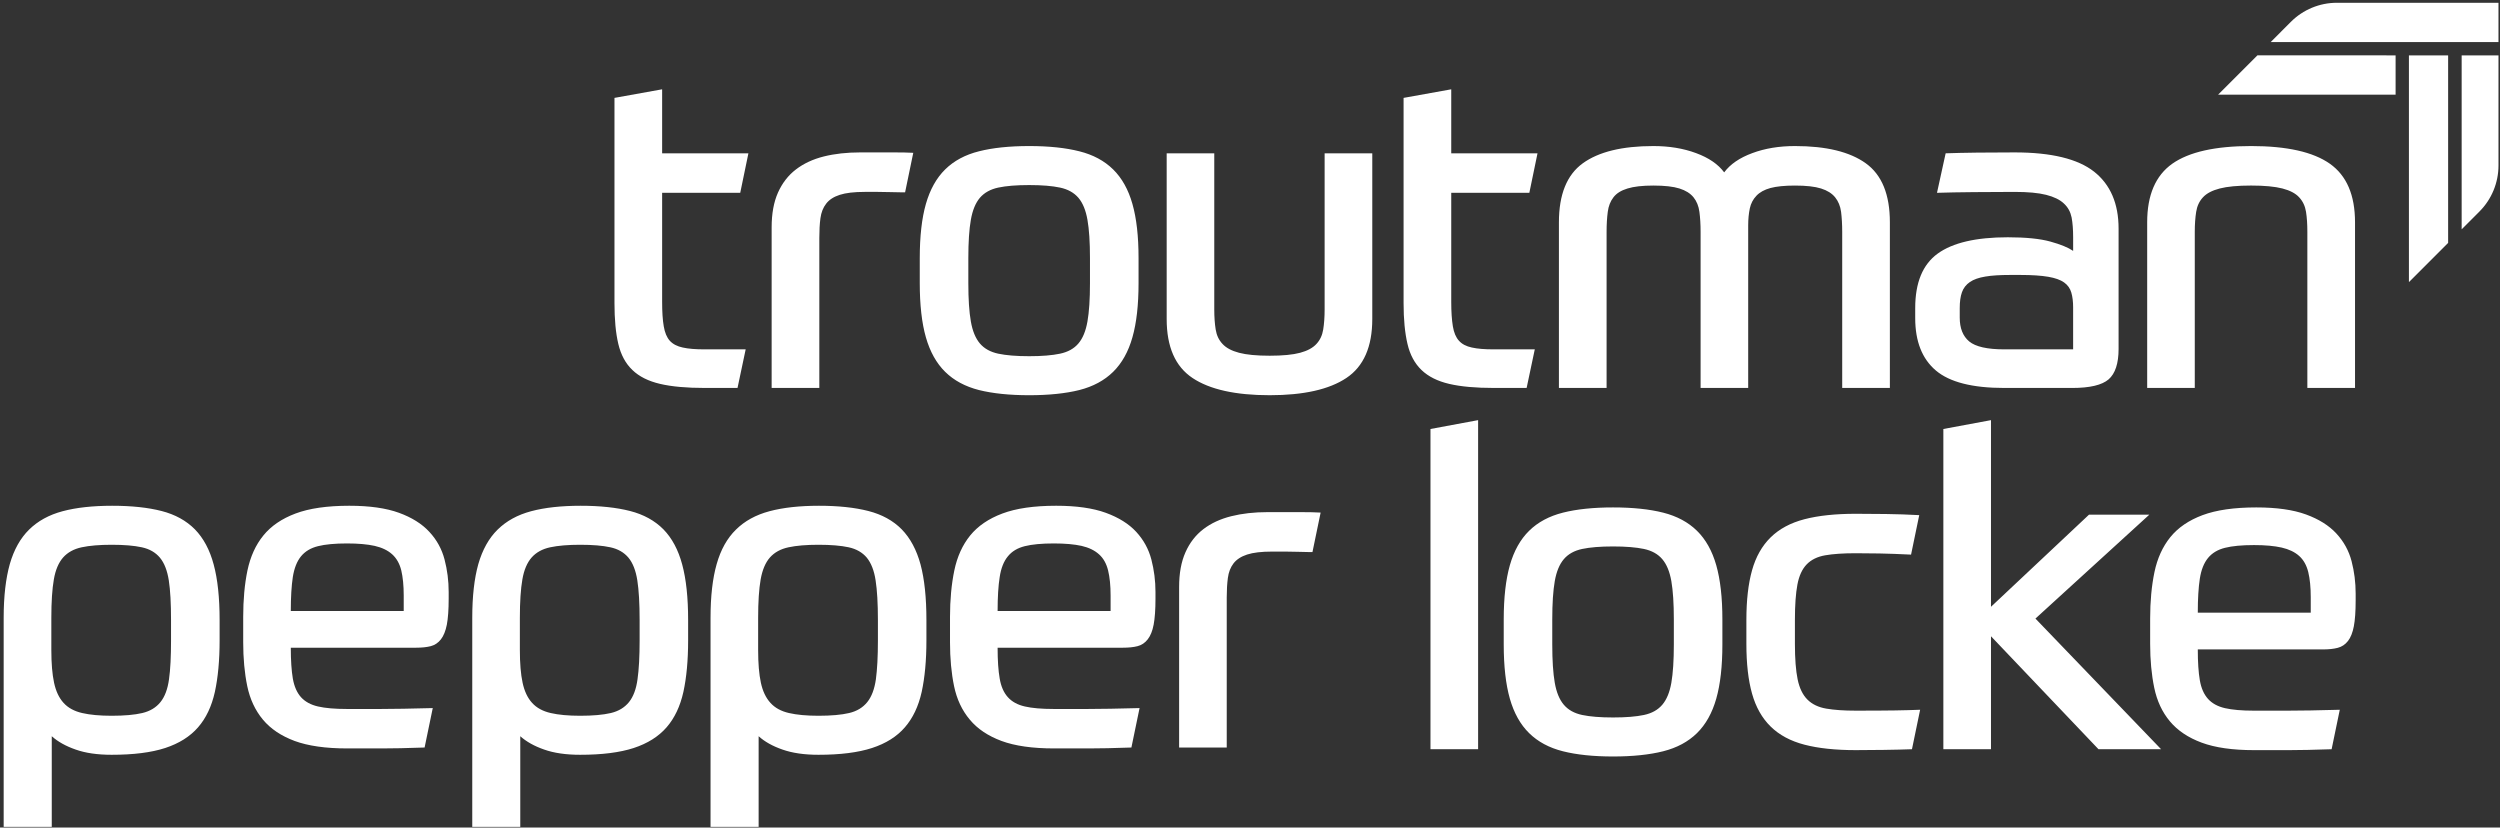
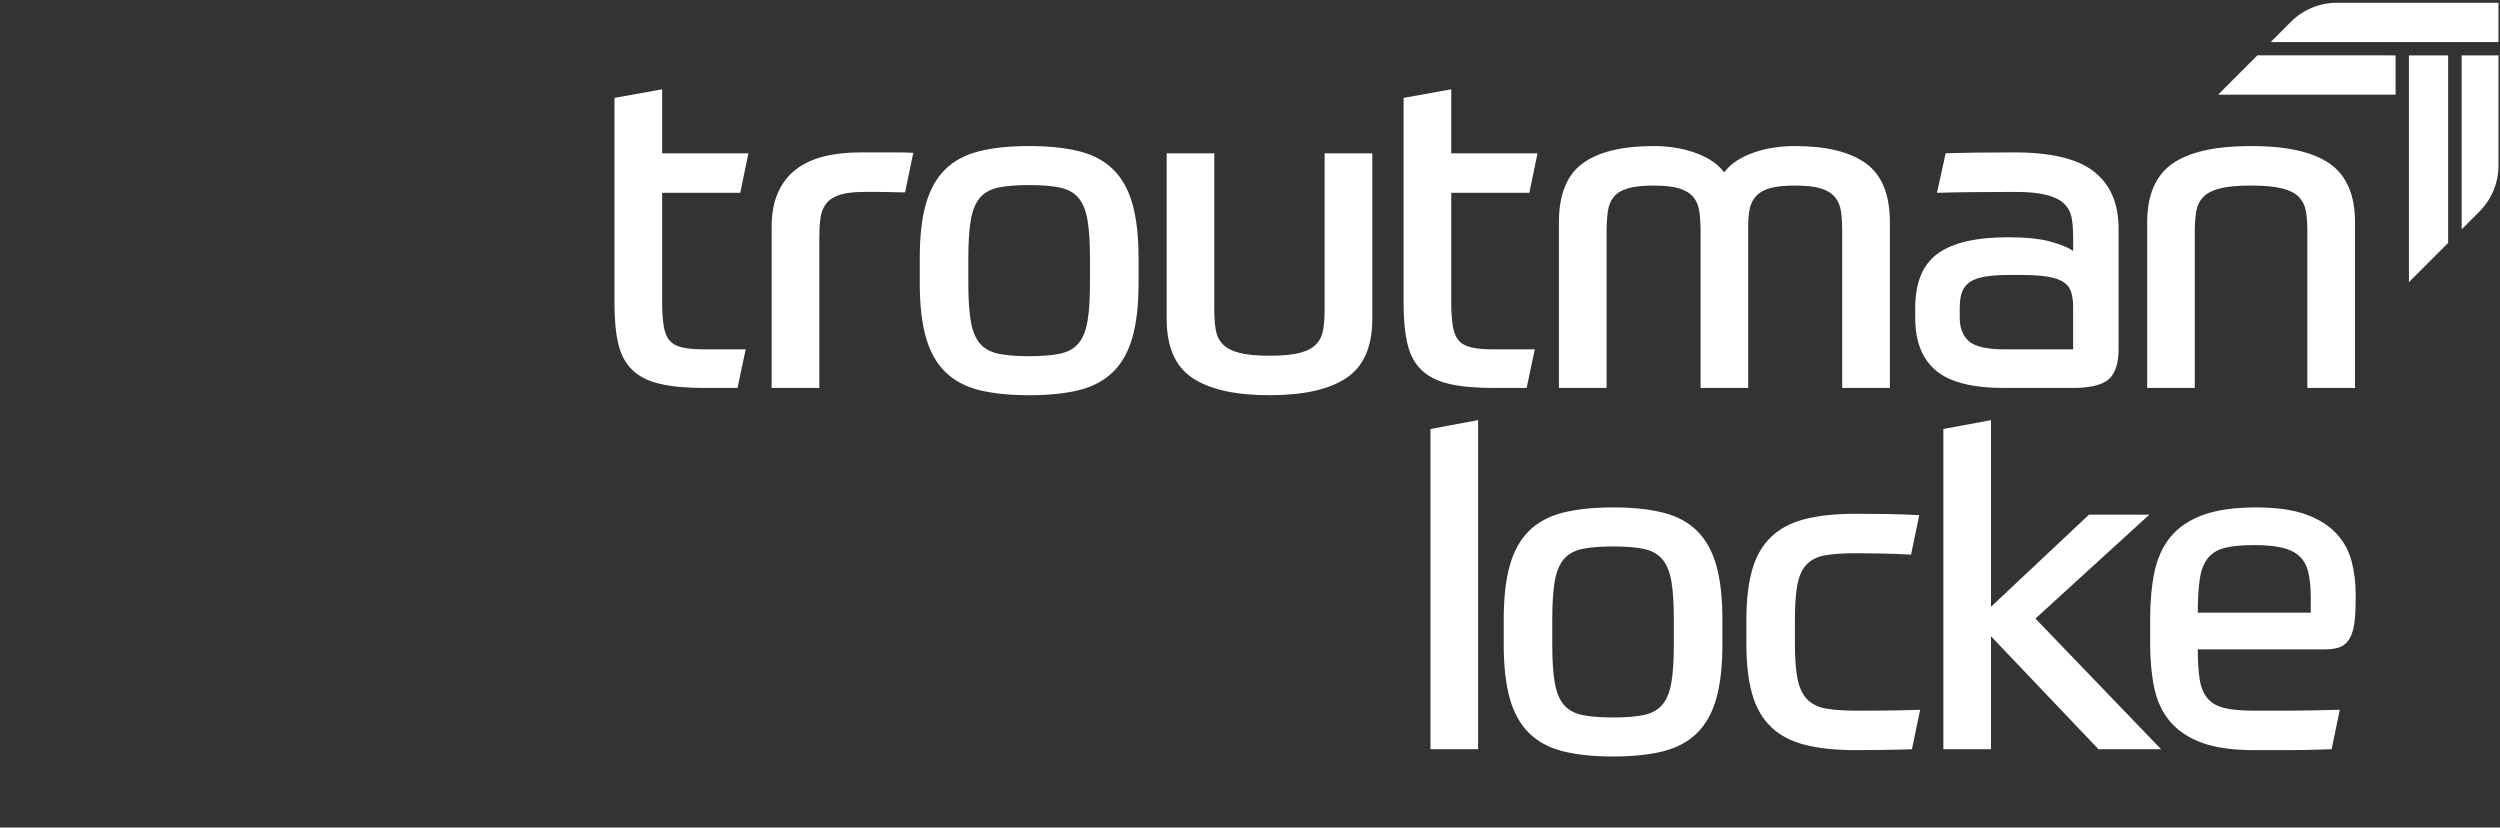
<svg xmlns="http://www.w3.org/2000/svg" width="5438px" height="1800px" version="1.1" xml:space="preserve" style="fill-rule:evenodd;clip-rule:evenodd;stroke-linejoin:round;stroke-miterlimit:2;">
  <rect width="100%" height="100%" fill="#333333" stroke="none" />
  <rect id="Artboard1" x="0" y="0" width="5437.5" height="1800" style="fill:none;" />
  <g>
    <path d="M3111.58,1629.72l103.611,0l-0,-715.833l-103.611,19.253l-0,696.58Zm288.09,-514.6c-29.948,7.569 -54.444,20.711 -73.507,39.461c-19.097,18.75 -33.055,43.75 -41.944,74.983c-8.889,31.267 -13.316,70.573 -13.316,117.934l-0,54.271c-0,47.378 4.427,86.684 13.316,117.934c8.889,31.233 22.847,56.232 41.944,74.982c19.063,18.75 43.559,31.928 73.507,39.48c29.931,7.552 66.267,11.336 109.045,11.336c42.743,0 79.097,-3.784 109.028,-11.336c29.931,-7.552 54.427,-20.73 73.524,-39.48c19.08,-18.75 33.073,-43.749 41.945,-74.982c8.871,-31.25 13.316,-70.556 13.316,-117.934l-0,-54.271c-0,-47.361 -4.445,-86.667 -13.316,-117.934c-8.872,-31.233 -22.865,-56.233 -41.945,-74.983c-19.097,-18.75 -43.593,-31.892 -73.524,-39.461c-29.931,-7.57 -66.285,-11.372 -109.028,-11.372c-42.778,0 -79.114,3.802 -109.045,11.372Zm241.267,286.649c0,34.878 -1.822,62.656 -5.416,83.385c-3.629,20.729 -10.208,36.684 -19.74,47.865c-9.548,11.198 -22.864,18.594 -39.965,22.205c-17.118,3.628 -39.479,5.416 -67.101,5.416c-27.639,0 -50,-1.788 -67.101,-5.416c-17.117,-3.611 -30.433,-11.007 -39.965,-22.205c-9.548,-11.181 -16.128,-27.136 -19.739,-47.865c-3.629,-20.729 -5.434,-48.507 -5.434,-83.385l-0,-54.271c-0,-34.861 1.805,-62.674 5.434,-83.385c3.611,-20.712 10.191,-36.667 19.739,-47.848c9.532,-11.18 22.848,-18.593 39.965,-22.204c17.101,-3.612 39.462,-5.434 67.101,-5.434c27.622,-0 49.983,1.822 67.101,5.434c17.101,3.611 30.417,11.024 39.965,22.204c9.532,11.181 16.111,27.136 19.74,47.848c3.594,20.711 5.416,48.524 5.416,83.385l0,54.271Zm447.917,-197.847c18.42,0.329 41.111,1.163 68.09,2.465l17.778,-85.851c-23.698,-1.302 -47.864,-2.135 -72.534,-2.465c-24.671,-0.33 -46.563,-0.486 -65.643,-0.486c-44.062,-0 -81.233,3.941 -111.493,11.823c-30.278,7.916 -54.757,21.059 -73.524,39.479c-18.75,18.42 -32.24,42.292 -40.452,71.545c-8.229,29.271 -12.326,65.295 -12.326,108.056l0,52.291c0,42.778 4.097,78.785 12.326,108.056c8.212,29.288 21.702,53.125 40.452,71.545c18.767,18.42 43.246,31.58 73.524,39.462c30.26,7.899 67.431,11.857 111.493,11.857c17.101,0 37.517,-0.191 61.198,-0.503c23.681,-0.33 44.063,-0.833 61.181,-1.476l17.76,-85.85c-15.799,0.659 -34.045,1.145 -54.774,1.475c-20.712,0.347 -49.184,0.504 -85.365,0.504c-25.642,-0 -47.031,-1.493 -64.132,-4.462c-17.101,-2.952 -30.764,-9.514 -40.955,-19.722c-10.208,-10.191 -17.274,-24.827 -21.215,-43.907c-3.941,-19.079 -5.92,-44.739 -5.92,-76.979l-0,-52.291c-0,-32.223 1.806,-57.882 5.434,-76.98c3.594,-19.062 10.365,-33.697 20.226,-43.906c9.861,-10.191 23.35,-16.788 40.469,-19.739c17.1,-2.969 39.131,-4.445 66.093,-4.445c16.458,0 33.889,0.174 52.309,0.504Zm241.945,-290.035l-103.611,19.253l-0,696.58l103.611,0l-0,-245.712l233.871,245.712l136.181,0l-273.351,-284.201l247.691,-225.972l-131.233,-0l-213.159,200.329l-0,-405.989Zm722.187,498.733c12.5,-0 23.195,-1.129 32.066,-3.455c8.889,-2.292 16.285,-7.223 22.205,-14.792c5.937,-7.552 10.191,-18.264 12.83,-32.083c2.621,-13.802 3.941,-32.552 3.941,-56.25l-0,-14.792c-0,-24.323 -2.951,-47.847 -8.872,-70.556c-5.92,-22.691 -16.944,-42.743 -33.073,-60.191c-16.111,-17.43 -38.159,-31.25 -66.093,-41.44c-27.969,-10.209 -63.994,-15.313 -108.056,-15.313c-48.038,0 -87.014,5.608 -116.944,16.788c-29.931,11.198 -53.282,27.136 -70.07,47.865c-16.753,20.729 -28.281,46.041 -34.531,75.972c-6.25,29.948 -9.375,63.646 -9.375,101.146l-0,55.26c-0,34.879 2.969,66.615 8.889,95.243c5.92,28.611 17.274,52.952 34.045,73.004c16.771,20.069 39.791,35.538 69.08,46.371c29.253,10.868 67.239,16.302 113.958,16.302l76.476,0c12.17,0 25.503,-0.191 39.983,-0.503c14.444,-0.33 31.892,-0.833 52.291,-1.476l17.761,-85.85c-46.719,1.319 -84.705,1.979 -113.976,1.979l-72.535,-0c-26.302,-0 -47.361,-1.806 -63.142,-5.434c-15.799,-3.611 -28.125,-10.365 -37.014,-20.226c-8.872,-9.879 -14.792,-23.351 -17.76,-40.469c-2.952,-17.1 -4.428,-39.462 -4.428,-67.1l272.344,-0Zm-89.791,-221.528c15.781,3.611 28.437,9.705 37.986,18.246c9.514,8.559 16.111,20.226 19.739,35.035c3.611,14.792 5.417,33.056 5.417,54.774l-0,33.542l-245.695,-0c0,-30.243 1.476,-54.913 4.428,-74.01c2.968,-19.063 8.888,-34.046 17.76,-44.896c8.889,-10.851 21.215,-18.247 37.014,-22.188c15.781,-3.958 36.84,-5.937 63.142,-5.937c24.34,-0 44.41,1.823 60.209,5.434Z" style="fill:#fff;fill-rule:nonzero;" />
-     <path d="M2872.62,1114.98c-11.198,-0.66 -25.33,-0.99 -42.431,-0.99l-73.021,0c-28.941,0 -55.226,2.969 -78.923,8.872c-23.664,5.92 -43.907,15.295 -60.66,28.125c-16.771,12.829 -29.757,29.6 -38.959,50.312c-9.236,20.712 -13.819,45.868 -13.819,75.486l-0,349.236l103.576,0l0,-326.562c0,-15.764 0.816,-29.913 2.483,-42.413c1.632,-12.5 5.747,-23.021 12.309,-31.58c6.58,-8.542 16.458,-14.948 29.601,-19.236c13.16,-4.271 31.25,-6.407 54.271,-6.407l28.628,0c9.861,0 19.063,0.174 27.604,0.486c8.542,0.348 15.799,0.504 21.719,0.504l9.861,-0l17.761,-85.833Zm-363.178,243.663c2.587,-13.802 3.959,-32.465 3.959,-56.163l-0,-14.879c-0,-24.288 -3.039,-47.812 -8.958,-70.59c-5.921,-22.622 -16.858,-42.656 -32.952,-60.122c-16.076,-17.448 -38.264,-31.267 -66.198,-41.441c-27.916,-10.173 -63.889,-15.33 -107.934,-15.33c-48.142,0 -86.996,5.608 -116.892,16.858c-30.052,11.233 -53.299,27.17 -70.139,47.813c-16.701,20.642 -28.247,45.989 -34.462,75.902c-6.233,30.07 -9.41,63.768 -9.41,101.25l0,55.122c0,34.913 2.882,66.649 8.802,95.347c5.921,28.524 17.309,52.813 34.167,72.865c16.684,20.191 39.774,35.521 69.063,46.458c29.149,10.764 67.257,16.25 113.854,16.25l76.528,0c12.135,0 25.503,-0.156 39.93,-0.469c14.427,-0.295 31.875,-0.92 52.222,-1.51l17.761,-85.781c-46.615,1.215 -84.566,1.961 -113.855,1.961l-72.586,0c-26.25,0 -47.344,-1.805 -63.143,-5.451c-15.798,-3.646 -28.09,-10.33 -36.892,-20.208c-8.941,-9.844 -14.878,-23.368 -17.76,-40.521c-3.039,-17.014 -4.549,-39.479 -4.549,-67.101l272.344,0c12.448,0 23.229,-1.059 32.031,-3.35c8.958,-2.257 16.25,-7.275 22.17,-14.862c5.92,-7.604 10.33,-18.211 12.899,-32.048Zm-93.663,-29.601l-245.781,0c-0,-30.208 1.51,-54.948 4.549,-73.923c2.882,-19.132 8.819,-34.167 17.76,-44.931c8.802,-10.938 21.094,-18.229 36.892,-22.17c15.799,-3.958 36.893,-5.92 63.143,-5.92c24.305,-0 44.496,1.805 60.295,5.312c15.764,3.629 28.368,9.705 37.951,18.368c9.549,8.507 16.077,20.191 19.722,34.913c3.646,14.879 5.469,33.108 5.469,54.809l0,33.542Zm-410.955,176.111c6.823,-31.267 10.313,-68.628 10.313,-112.031l-0,-44.34c-0,-48.733 -4.236,-88.959 -12.743,-120.851c-8.663,-31.875 -22.309,-57.378 -40.99,-76.51c-18.68,-18.976 -42.969,-32.327 -72.569,-39.914c-29.618,-7.604 -65.434,-11.389 -107.5,-11.389c-42.049,0 -77.865,3.941 -107.483,11.841c-29.601,7.899 -54.045,21.25 -73.021,40.069c-19.132,18.681 -33.09,43.733 -41.892,74.844c-8.958,31.285 -13.368,70.295 -13.368,117.049l-0,454.687l104.601,0l-0,-197.205c13.055,11.841 30.364,21.563 51.77,28.993c21.407,7.587 47.518,11.389 78.334,11.389c47.378,0 86.232,-4.861 116.458,-14.722c30.347,-9.878 54.184,-24.896 71.493,-44.948c17.465,-20.035 29.601,-45.694 36.597,-76.962Zm-95.191,-112.031c0,34.913 -1.51,62.986 -4.392,84.392c-3.055,21.407 -9.271,37.952 -18.837,49.809c-9.566,11.823 -22.621,19.74 -39.479,23.681c-16.684,3.941 -39.01,5.92 -66.649,5.92c-25.66,0 -46.91,-1.979 -64.063,-5.92c-17.153,-3.941 -30.521,-11.233 -40.382,-22.17c-9.878,-10.781 -16.857,-25.504 -20.798,-43.872c-3.941,-18.368 -5.92,-42.048 -5.92,-71.059l-0,-69.982c-0,-34.914 1.823,-62.691 5.451,-83.49c3.663,-20.642 10.33,-36.597 20.208,-47.83c9.861,-11.076 23.368,-18.524 40.521,-22.153c17.014,-3.645 38.733,-5.468 64.983,-5.468c27.031,-0 48.906,1.823 65.746,5.468c16.702,3.629 29.896,11.233 39.479,22.622c9.41,11.528 15.921,28.09 19.115,49.34c3.351,21.406 5.017,50.243 5.017,86.372l0,44.34Zm-423.142,112.031c6.84,-31.267 10.312,-68.628 10.312,-112.031l0,-44.34c0,-48.733 -4.253,-88.959 -12.881,-120.851c-8.507,-31.875 -22.188,-57.378 -40.851,-76.51c-18.819,-18.976 -42.969,-32.327 -72.569,-39.914c-29.601,-7.604 -65.435,-11.389 -107.483,-11.389c-42.205,0 -78.038,3.941 -107.639,11.841c-29.601,7.899 -53.889,21.25 -73.021,40.069c-18.976,18.681 -32.934,43.733 -41.892,74.844c-8.82,31.285 -13.212,70.295 -13.212,117.049l-0,454.687l104.444,0l0,-197.205c13.212,11.841 30.521,21.563 51.91,28.993c21.268,7.587 47.535,11.389 78.351,11.389c47.361,0 86.232,-4.861 116.441,-14.722c30.208,-9.878 54.045,-24.896 71.51,-44.948c17.448,-20.035 29.601,-45.694 36.58,-76.962Zm-95.191,-112.031c0,34.913 -1.51,62.986 -4.566,84.392c-2.882,21.407 -9.097,37.952 -18.646,49.809c-9.583,11.823 -22.778,19.74 -39.479,23.681c-16.858,3.941 -39.028,5.92 -66.649,5.92c-25.66,0 -47.066,-1.979 -64.08,-5.92c-17.153,-3.941 -30.66,-11.233 -40.521,-22.17c-9.878,-10.781 -16.701,-25.504 -20.642,-43.872c-3.959,-18.368 -5.92,-42.048 -5.92,-71.059l-0,-69.982c-0,-34.914 1.823,-62.691 5.451,-83.49c3.507,-20.642 10.33,-36.597 20.208,-47.83c9.861,-11.076 23.368,-18.524 40.365,-22.153c17.17,-3.645 38.872,-5.468 65.139,-5.468c27.031,-0 48.871,1.823 65.573,5.468c16.857,3.629 29.913,11.233 39.479,22.622c9.566,11.528 15.937,28.09 19.288,49.34c3.333,21.406 5,50.243 5,86.372l0,44.34Zm-419.305,-34.479c2.586,-13.802 3.958,-32.465 3.958,-56.163l-0,-14.879c-0,-24.288 -3.038,-47.812 -8.976,-70.59c-5.92,-22.622 -16.84,-42.656 -33.09,-60.122c-16.094,-17.448 -38.108,-31.267 -66.042,-41.441c-27.934,-10.173 -63.906,-15.33 -108.09,-15.33c-47.969,0 -86.979,5.608 -116.892,16.858c-29.914,11.233 -53.299,27.17 -70,47.813c-16.841,20.642 -28.23,45.989 -34.601,75.902c-6.233,30.07 -9.271,63.768 -9.271,101.25l0,55.122c0,34.913 2.882,66.649 8.802,95.347c5.938,28.524 17.327,52.813 34.011,72.865c16.857,20.191 39.791,35.521 69.079,46.458c29.306,10.764 67.257,16.25 114.011,16.25l76.51,0c12.153,0 25.365,-0.156 39.931,-0.469c14.427,-0.295 31.875,-0.92 52.239,-1.51l17.743,-85.781c-46.753,1.215 -84.704,1.961 -113.854,1.961l-72.569,0c-26.25,0 -47.361,-1.805 -63.16,-5.451c-15.781,-3.646 -28.073,-10.33 -37.031,-20.208c-8.802,-9.844 -14.722,-23.368 -17.761,-40.521c-2.881,-17.014 -4.409,-39.479 -4.409,-67.101l272.361,0c12.448,0 23.073,-1.059 32.031,-3.35c8.802,-2.257 16.25,-7.275 22.17,-14.862c5.903,-7.604 10.156,-18.211 12.9,-32.048Zm-93.82,-29.601l-245.642,0c-0,-30.208 1.528,-54.948 4.409,-73.923c3.039,-19.132 8.959,-34.167 17.761,-44.931c8.958,-10.938 21.25,-18.229 37.031,-22.17c15.799,-3.958 36.91,-5.92 63.16,-5.92c24.288,-0 44.34,1.805 60.121,5.312c15.782,3.629 28.542,9.705 38.108,18.368c9.41,8.507 16.094,20.191 19.74,34.913c3.489,14.879 5.312,33.108 5.312,54.809l0,33.542Zm-410.816,176.111c6.823,-31.267 10.33,-68.628 10.33,-112.031l-0,-44.34c-0,-48.733 -4.254,-88.959 -12.899,-120.851c-8.507,-31.875 -22.17,-57.378 -40.851,-76.51c-18.819,-18.976 -42.969,-32.327 -72.569,-39.914c-29.601,-7.604 -65.417,-11.389 -107.466,-11.389c-42.222,0 -78.038,3.941 -107.639,11.841c-29.618,7.899 -53.906,21.25 -73.02,40.069c-18.994,18.681 -32.952,43.733 -41.91,74.844c-8.802,31.285 -13.351,70.295 -13.351,117.049l0,454.687l104.601,0l-0,-197.205c13.194,11.841 30.503,21.563 51.91,28.993c21.25,7.587 47.361,11.389 78.333,11.389c47.378,0 86.232,-4.861 116.441,-14.722c30.208,-9.878 54.045,-24.896 71.51,-44.948c17.466,-20.035 29.601,-45.694 36.58,-76.962Zm-95.33,-112.031c0,34.913 -1.371,62.986 -4.409,84.392c-2.882,21.407 -9.115,37.952 -18.681,49.809c-9.549,11.823 -22.76,19.74 -39.462,23.681c-16.857,3.941 -39.01,5.92 -66.649,5.92c-25.66,0 -47.049,-1.979 -64.063,-5.92c-17.152,-3.941 -30.677,-11.233 -40.538,-22.17c-9.878,-10.781 -16.701,-25.504 -20.642,-43.872c-3.941,-18.368 -5.92,-42.048 -5.92,-71.059l-0,-69.982c-0,-34.914 1.823,-62.691 5.451,-83.49c3.507,-20.642 10.33,-36.597 20.208,-47.83c9.861,-11.076 23.386,-18.524 40.365,-22.153c17.17,-3.645 38.871,-5.468 65.139,-5.468c27.031,-0 48.889,1.823 65.59,5.468c16.84,3.629 29.913,11.233 39.462,22.622c9.566,11.528 15.955,28.09 19.288,49.34c3.333,21.406 4.861,50.243 4.861,86.372l0,44.34Z" style="fill:#fff;fill-rule:nonzero;" />
    <path d="M1485.23,755.972c-12.153,-2.569 -21.563,-7.43 -28.247,-14.722c-6.51,-7.274 -10.92,-17.76 -13.212,-31.563c-2.413,-13.819 -3.489,-31.597 -3.489,-53.298l-0,-236.979l169.878,-0l17.778,-85.938l-187.656,0l-0,-139.201l-103.681,18.663l0,446.354c0,35.504 2.726,65.104 8.334,88.802c5.625,23.681 15.798,42.657 30.677,56.771c14.722,14.271 34.913,24.288 60.277,30.208c25.348,5.938 57.691,8.82 97.153,8.82l71.215,-0l17.744,-83.958l-89.862,-0c-19.131,-0 -34.774,-1.216 -46.909,-3.959Zm458.941,-424.462l-73.177,0c-28.855,0 -55.261,2.882 -78.941,8.802c-23.681,5.921 -43.872,15.33 -60.73,28.247c-16.701,12.743 -29.756,29.601 -39.01,50.243c-9.271,20.799 -13.837,46.007 -13.837,75.608l0,349.479l103.716,-0l-0,-326.719c-0,-15.937 0.746,-30.052 2.413,-42.5c1.684,-12.448 5.781,-23.073 12.448,-31.58c6.545,-8.645 16.406,-15.017 29.6,-19.271c13.073,-4.253 31.285,-6.388 54.202,-6.388l28.698,-0c9.878,-0 19.132,0.156 27.639,0.468c8.489,0.295 15.781,0.434 21.701,0.434l9.878,0l17.761,-85.92c-11.25,-0.607 -25.365,-0.903 -42.361,-0.903Zm519.045,112.032c8.958,31.284 13.368,70.59 13.368,117.951l-0,54.358c-0,47.361 -4.41,86.684 -13.368,117.968c-8.802,31.268 -22.917,56.32 -41.893,74.983c-19.131,18.837 -43.715,32.031 -73.628,39.636c-29.913,7.447 -66.354,11.232 -109.01,11.232c-42.796,0 -79.254,-3.785 -109.15,-11.232c-29.913,-7.605 -54.514,-20.799 -73.628,-39.636c-18.993,-18.663 -32.952,-43.715 -41.91,-74.983c-8.958,-31.284 -13.351,-70.607 -13.351,-117.968l0,-54.358c0,-47.361 4.393,-86.667 13.351,-117.951c8.958,-31.268 22.917,-56.32 41.91,-75c19.114,-18.802 43.715,-32.014 73.628,-39.462c29.896,-7.587 66.354,-11.389 109.15,-11.389c42.656,-0 79.097,3.802 109.01,11.389c29.913,7.448 54.497,20.66 73.628,39.462c18.976,18.68 33.091,43.732 41.893,75Zm-92.309,117.951c-0,-34.913 -1.806,-62.691 -5.469,-83.333c-3.628,-20.799 -10.156,-36.736 -19.722,-47.986c-9.566,-11.077 -22.778,-18.507 -39.931,-22.153c-17.152,-3.646 -39.462,-5.469 -67.1,-5.469c-27.778,0 -50.087,1.823 -67.257,5.469c-16.997,3.646 -30.365,11.076 -39.931,22.153c-9.549,11.25 -16.076,27.187 -19.722,47.986c-3.646,20.642 -5.469,48.42 -5.469,83.333l0,54.358c0,34.913 1.823,62.691 5.469,83.35c3.646,20.799 10.173,36.737 19.722,47.969c9.566,11.233 22.934,18.524 39.931,22.17c17.17,3.646 39.479,5.469 67.257,5.469c27.638,0 49.948,-1.823 67.1,-5.469c17.153,-3.646 30.365,-10.937 39.931,-22.17c9.566,-11.232 16.094,-27.17 19.722,-47.969c3.663,-20.659 5.469,-48.437 5.469,-83.35l-0,-54.358Zm510.416,-228.021l0,339.618c0,16.545 -1.059,30.972 -3.038,43.403c-1.979,12.622 -6.84,23.09 -14.722,31.597c-7.899,8.646 -19.74,15.035 -35.538,19.271c-15.782,4.254 -37.952,6.389 -66.181,6.389c-28.385,-0 -50.555,-2.135 -66.649,-6.389c-16.094,-4.236 -28.09,-10.625 -35.989,-19.271c-8.039,-8.507 -12.9,-18.975 -14.879,-31.597c-1.979,-12.431 -3.038,-26.858 -3.038,-43.403l-0,-339.618l-103.525,0l0,360.417c0,60.573 18.663,103.229 56.164,128.281c37.5,25.052 93.507,37.5 167.916,37.5c73.611,0 129.341,-12.448 166.823,-37.5c37.518,-25.052 56.337,-67.708 56.337,-128.281l-0,-360.417l-103.681,0Zm320.365,422.5c-12.153,-2.569 -21.563,-7.43 -28.09,-14.722c-6.684,-7.274 -11.077,-17.76 -13.368,-31.563c-2.275,-13.819 -3.49,-31.597 -3.49,-53.298l0,-236.979l169.879,-0l17.777,-85.938l-187.656,0l0,-139.201l-103.681,18.663l0,446.354c0,35.504 2.882,65.104 8.49,88.802c5.469,23.681 15.799,42.657 30.521,56.771c14.878,14.271 34.913,24.288 60.278,30.208c25.347,5.938 57.691,8.82 97.309,8.82l71.059,-0l17.743,-83.958l-89.861,-0c-19.132,-0 -34.774,-1.216 -46.91,-3.959Zm856.788,-400.781c-34.913,-25.052 -86.232,-37.5 -154.097,-37.5c-34.167,-0 -65.139,5.017 -92.76,15.347c-27.622,10.156 -47.969,24.132 -61.181,41.893c-13.195,-17.761 -33.542,-31.737 -61.181,-41.893c-27.777,-10.33 -58.593,-15.347 -92.899,-15.347c-67.708,-0 -118.871,12.448 -153.489,37.5c-34.619,25.052 -51.927,67.865 -51.927,128.281l-0,360.417l103.697,-0l0,-339.618c0,-16.389 0.903,-30.972 2.57,-43.42c1.528,-12.604 5.781,-23.073 12.309,-31.58c6.51,-8.646 16.684,-15.018 30.66,-19.271c13.819,-4.253 32.482,-6.371 56.18,-6.371c24.427,-0 43.264,2.118 56.771,6.371c13.507,4.253 23.681,10.625 30.677,19.271c6.823,8.507 11.077,18.976 12.743,31.58c1.667,12.448 2.587,27.031 2.587,43.42l-0,339.618l103.524,-0l0,-353.438c0,-13.802 1.216,-26.093 3.507,-37.048c2.257,-10.764 7.136,-20.018 14.41,-27.622c7.135,-7.587 17.309,-13.212 30.521,-16.84c13.211,-3.507 30.972,-5.312 53.281,-5.312c24.444,-0 43.281,2.118 56.788,6.371c13.49,4.253 23.681,10.625 30.66,19.271c6.823,8.507 11.233,18.976 12.899,31.58c1.528,12.448 2.431,27.031 2.431,43.42l-0,339.618l103.698,-0l-0,-360.417c-0,-60.416 -17.466,-103.229 -52.379,-128.281Zm496.58,18.212c35.521,28.09 53.282,69.392 53.282,123.889l-0,261.736c-0,31.562 -7.292,53.576 -21.702,66.18c-14.583,12.448 -40.851,18.664 -79.097,18.664l-148.021,-0c-69.063,-0 -118.715,-12.605 -148.628,-37.952c-29.914,-25.347 -44.931,-63.298 -44.931,-114.01l-0,-21.702c-0,-55.416 16.233,-94.878 48.871,-118.559c32.657,-23.68 83.507,-35.538 152.587,-35.538c39.462,0 70.434,3.194 92.743,9.41c22.466,6.232 38.889,13.055 49.323,20.191l0,-29.601c0,-16.406 -1.041,-30.816 -3.298,-42.969c-2.466,-12.135 -7.917,-22.309 -16.858,-30.503c-8.802,-8.351 -21.719,-14.583 -38.559,-18.837c-16.701,-4.253 -39.635,-6.371 -68.49,-6.371c-27.778,-0 -57.222,0.156 -88.489,0.468c-31.285,0.295 -58.004,0.747 -80.469,1.511l18.837,-85.938c18.368,-0.59 41.128,-1.215 68.16,-1.51c26.874,-0.295 54.183,-0.452 81.961,-0.452c79.566,0 137.24,13.959 172.778,41.893Zm-45.573,295.729c0,-12.448 -1.198,-23.368 -3.923,-32.622c-2.587,-9.114 -7.9,-16.562 -15.782,-22.17c-7.899,-5.625 -19.427,-9.722 -34.479,-12.291c-15.173,-2.587 -35.208,-3.959 -60.26,-3.959l-22.778,0c-21.701,0 -39.601,1.059 -53.733,3.49c-14.114,2.292 -25.347,6.233 -33.559,11.84c-8.194,5.625 -13.958,12.917 -17.291,22.17c-3.351,9.271 -4.861,20.799 -4.861,34.618l-0,20.643c-0,23.073 6.822,40.382 20.642,51.909c13.819,11.389 39.166,17.171 76.059,17.171l149.965,-0l0,-90.799Zm558.351,-313.038c36.579,25.816 54.809,68.177 54.809,127.378l-0,360.4l-103.698,-0l0,-339.601c0,-16.389 -0.92,-30.972 -2.882,-43.42c-1.979,-12.587 -6.979,-23.073 -14.878,-31.58c-7.883,-8.646 -20.052,-15.018 -36.441,-19.271c-16.546,-4.253 -39.167,-6.389 -68.16,-6.389c-28.993,0 -51.771,2.136 -68.16,6.389c-16.406,4.253 -28.698,10.625 -36.58,19.271c-7.899,8.507 -12.76,18.993 -14.74,31.58c-1.961,12.448 -3.037,27.031 -3.037,43.42l-0,339.601l-103.525,-0l-0,-360.4c-0,-59.201 18.212,-101.562 54.653,-127.378c36.58,-25.66 93.663,-38.403 171.389,-38.403c77.569,-0 134.809,12.743 171.25,38.403Z" style="fill:#fff;fill-rule:nonzero;" />
    <path d="M5354.6,498.854l38.663,-38.732c26.528,-26.546 41.441,-62.587 41.441,-100.139l0,-239.532l-80.104,0l-0,378.403Z" style="fill:#fff;fill-rule:nonzero;" />
    <path d="M5210.92,120.434c-15.781,-0 -167.239,-0 -300.608,-0.017l-85.416,85.434l386.024,-0l0,-85.417Z" style="fill:#fff;fill-rule:nonzero;" />
    <path d="M4939.25,91.441l495.435,-0l-0,-85.399l-351.563,-0c-37.517,-0 -73.472,14.93 -100.018,41.493l-43.854,43.906Z" style="fill:#fff;fill-rule:nonzero;" />
    <path d="M5325.16,528.316l0,-407.882l-85.278,-0l0,492.639l0.643,-0l84.635,-84.757Z" style="fill:#fff;fill-rule:nonzero;" />
  </g>
</svg>